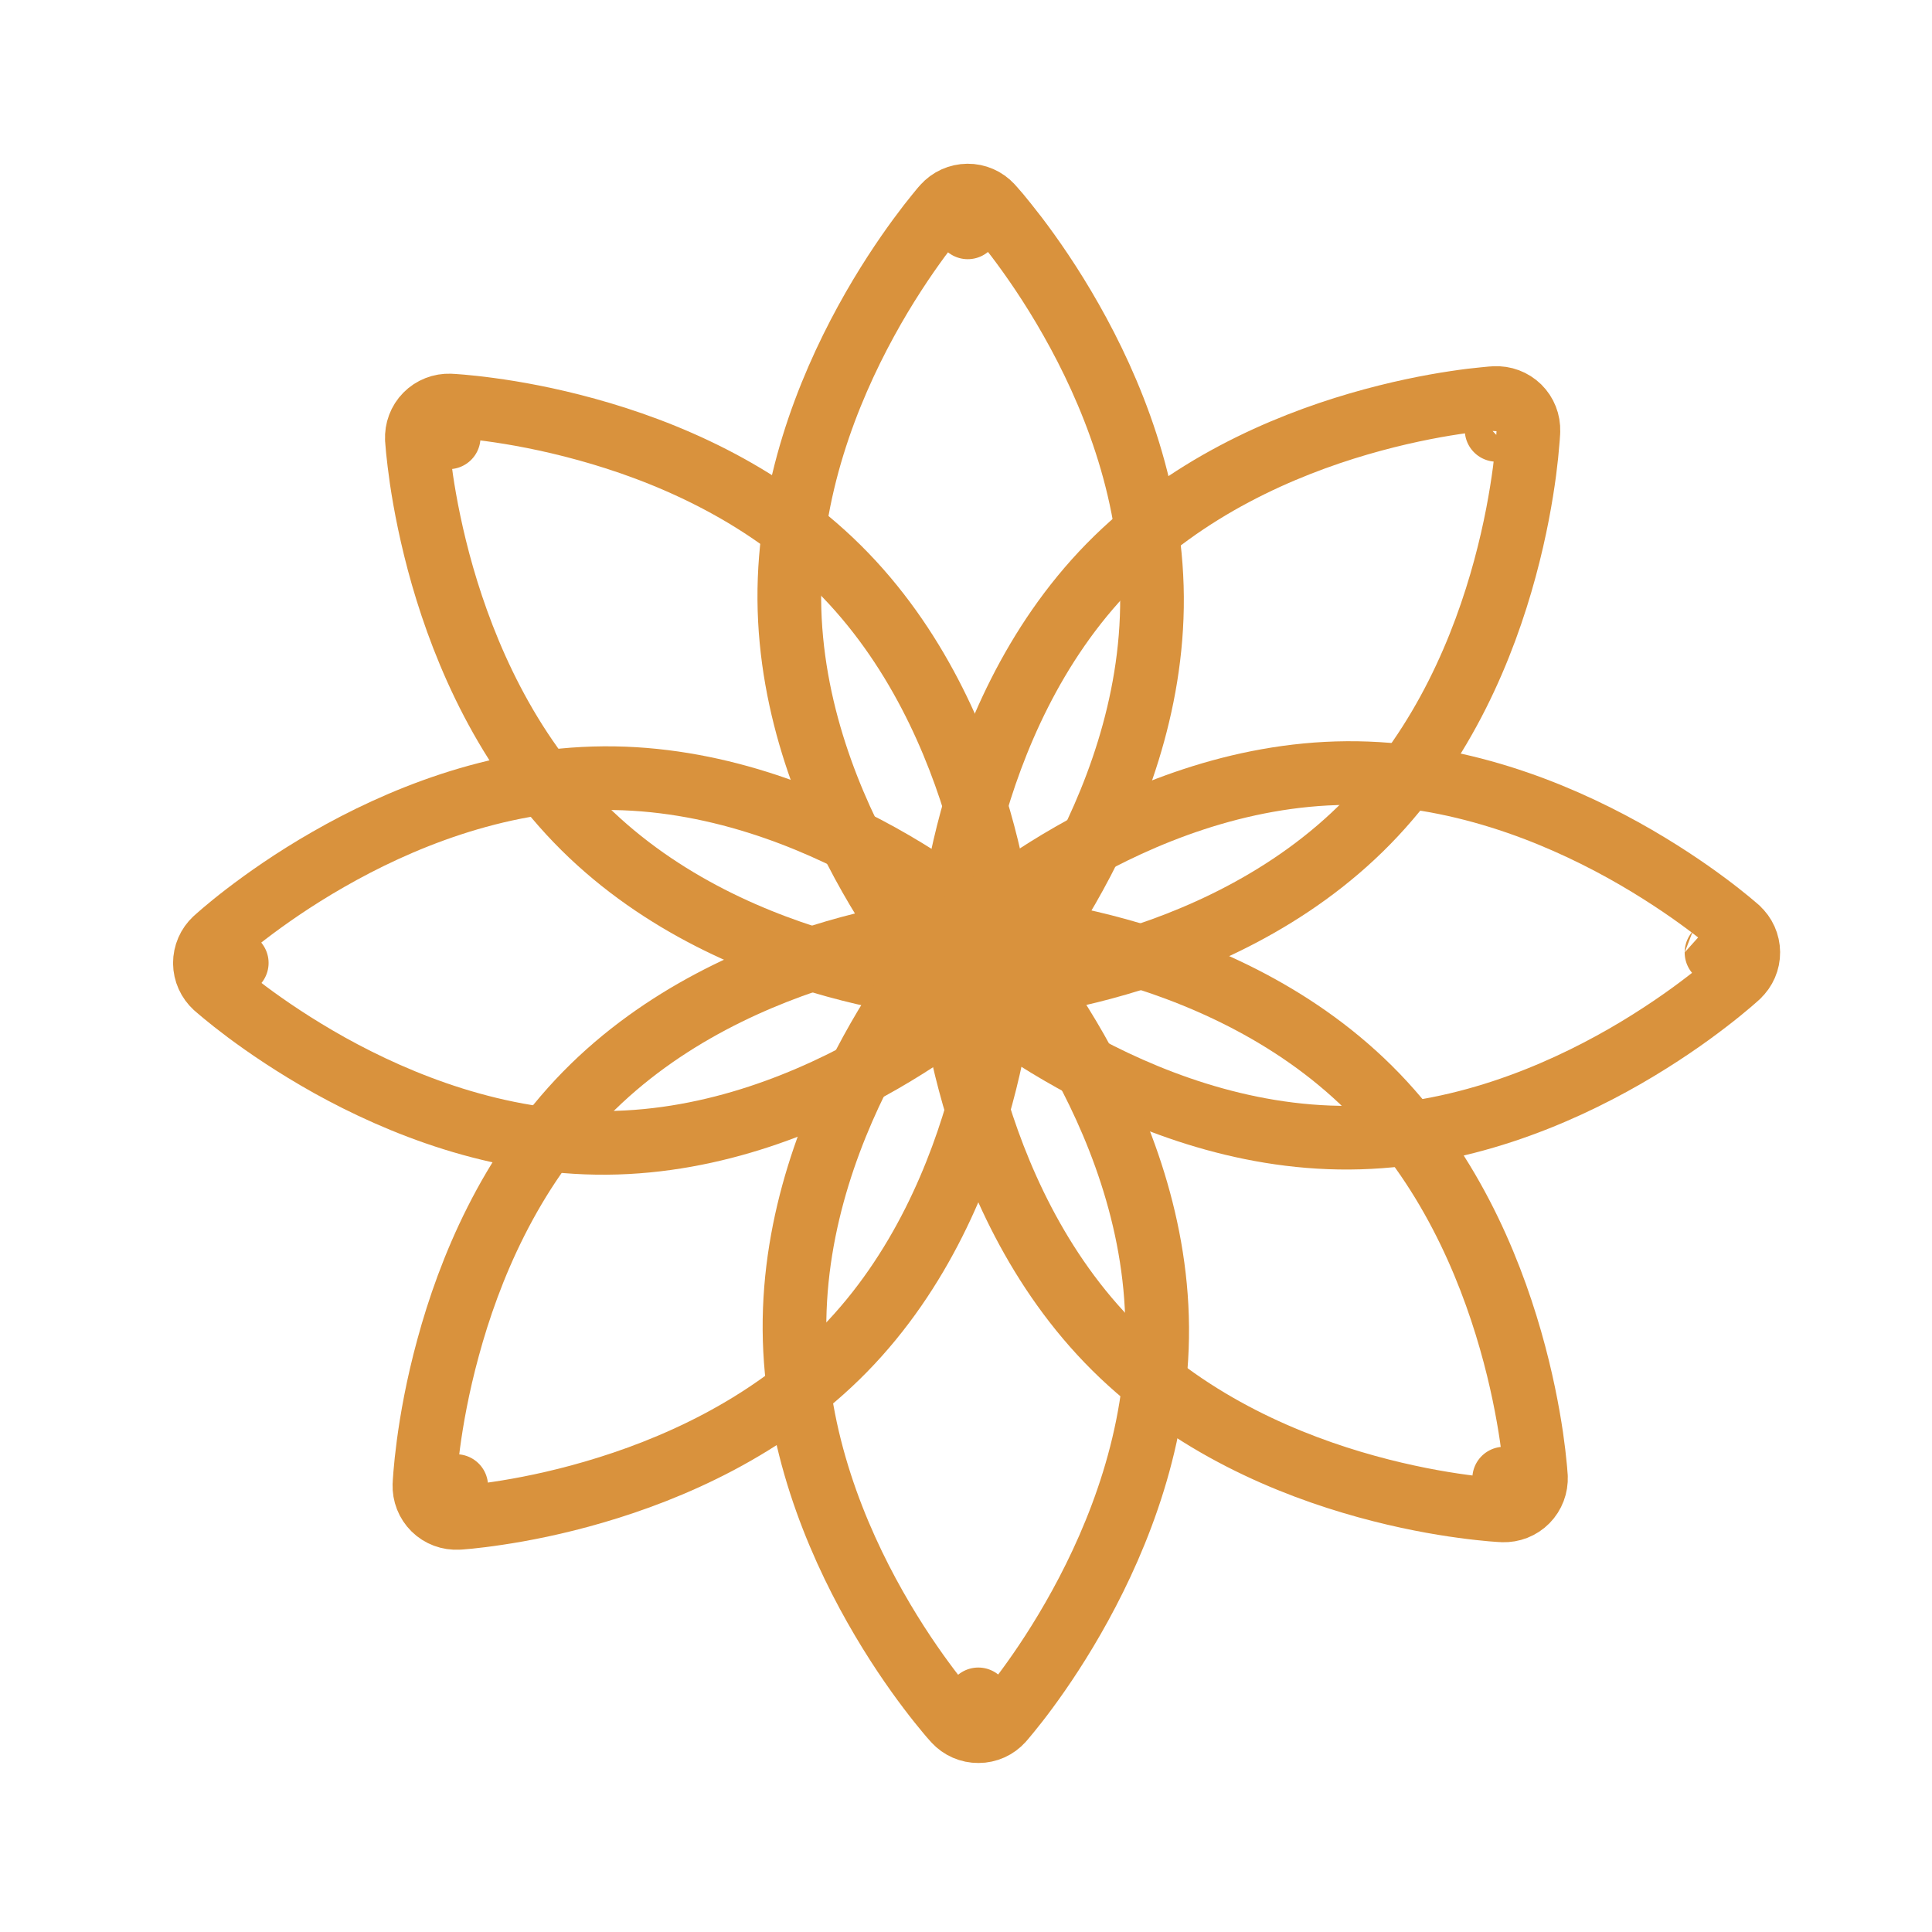
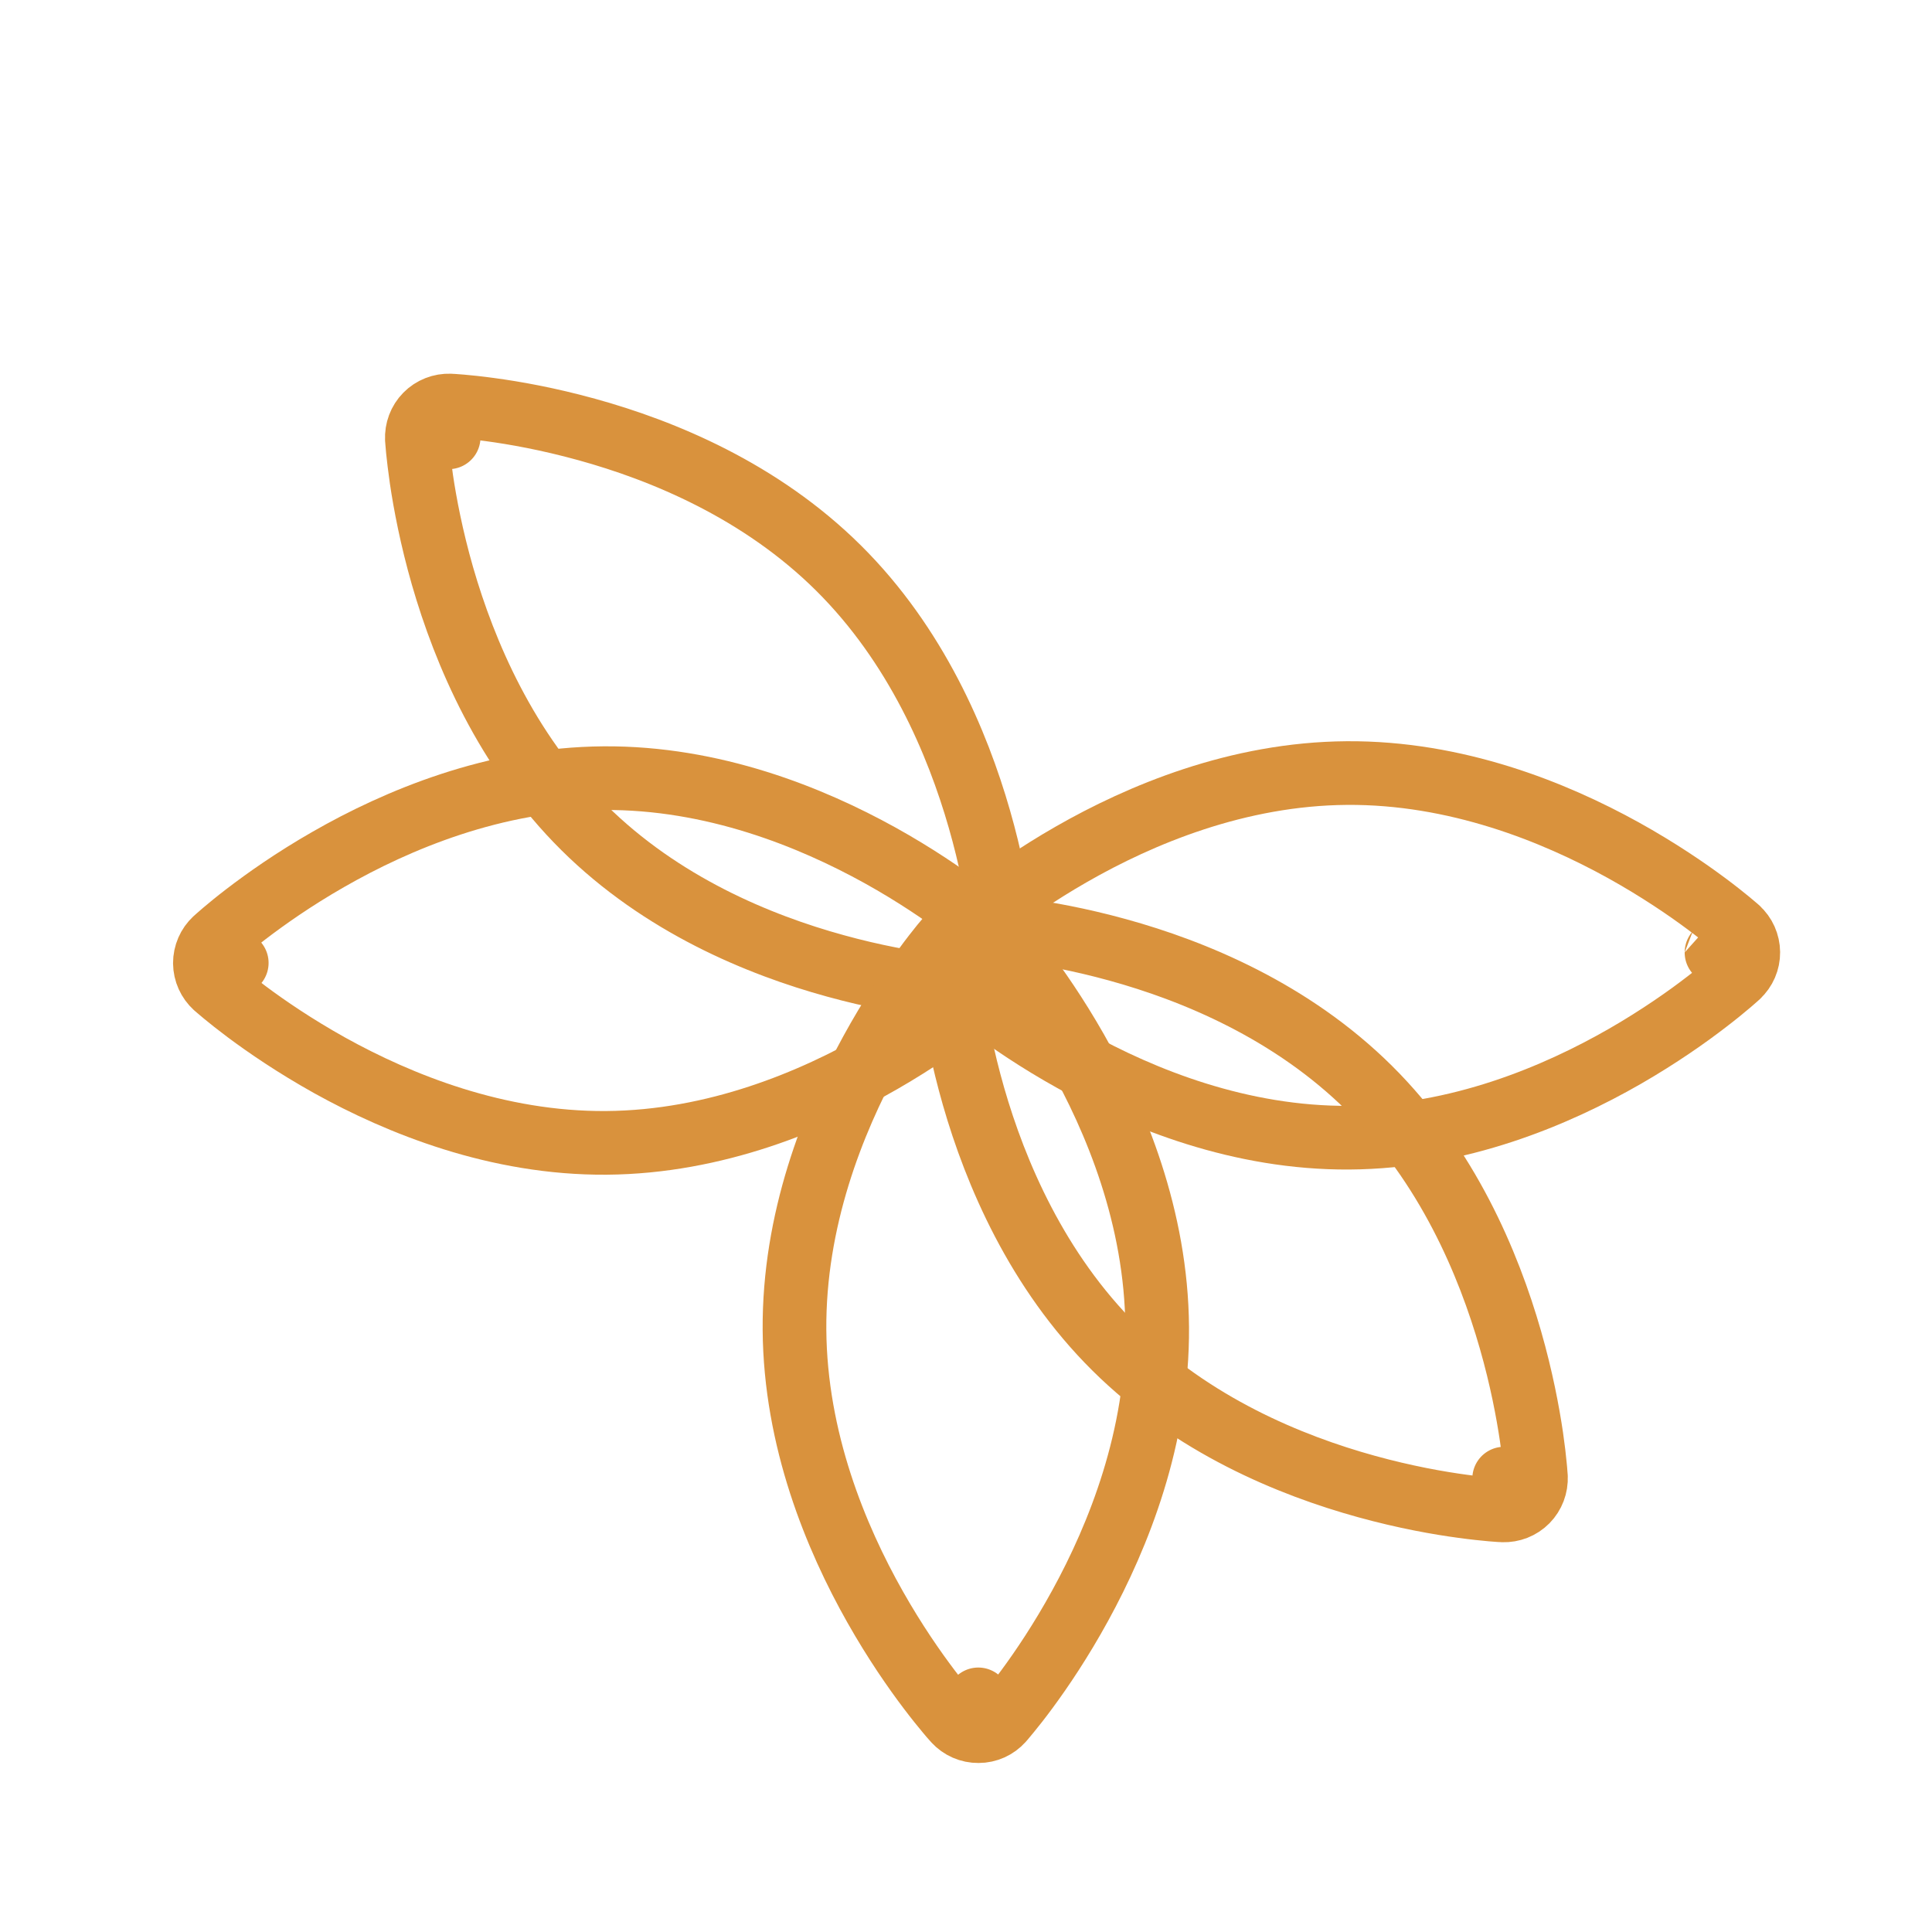
<svg xmlns="http://www.w3.org/2000/svg" width="22" height="22" viewBox="0 0 22 22" fill="none">
-   <path d="M11.156 10.906L10.794 10.89C10.79 10.993 10.829 11.092 10.902 11.164C10.974 11.236 11.074 11.273 11.176 11.268L11.156 10.906ZM11.156 10.906C10.794 10.89 10.794 10.89 10.794 10.89L10.794 10.89L10.794 10.889L10.794 10.887L10.795 10.88L10.796 10.854C10.797 10.833 10.8 10.802 10.803 10.763C10.809 10.684 10.821 10.573 10.839 10.434C10.876 10.157 10.943 9.77 11.063 9.33C11.302 8.454 11.758 7.337 12.63 6.446C13.503 5.555 14.606 5.08 15.473 4.827C15.909 4.7 16.292 4.626 16.567 4.585C16.705 4.564 16.816 4.551 16.894 4.544C16.933 4.54 16.963 4.537 16.985 4.535L17.01 4.534L17.017 4.533L17.02 4.533L17.02 4.533L17.021 4.533C17.021 4.533 17.021 4.533 17.042 4.895M11.156 10.906C11.176 11.268 11.176 11.268 11.177 11.268L11.177 11.268L11.178 11.268L11.18 11.268L11.187 11.267L11.212 11.265C11.234 11.264 11.264 11.261 11.303 11.257C11.381 11.25 11.493 11.237 11.631 11.216C11.906 11.175 12.29 11.103 12.726 10.976C13.595 10.725 14.7 10.251 15.573 9.359C16.445 8.468 16.9 7.35 17.137 6.473C17.257 6.031 17.323 5.644 17.36 5.367C17.378 5.228 17.389 5.116 17.395 5.037C17.399 4.998 17.401 4.967 17.402 4.946L17.404 4.92L17.404 4.913L17.404 4.911L17.404 4.91L17.404 4.91C17.404 4.91 17.404 4.909 17.042 4.895M17.042 4.895L17.404 4.909C17.408 4.807 17.369 4.708 17.296 4.636C17.223 4.565 17.123 4.527 17.021 4.533L17.042 4.895Z" stroke="#D9923D" stroke-width="0.725" stroke-linejoin="round" />
-   <path d="M11.157 10.907L10.911 10.64C10.836 10.71 10.794 10.807 10.794 10.909C10.795 11.011 10.839 11.108 10.914 11.176L11.157 10.907ZM11.157 10.907C10.911 10.64 10.911 10.64 10.911 10.64L10.911 10.64L10.912 10.64L10.914 10.638L10.919 10.633L10.938 10.616C10.954 10.602 10.977 10.582 11.007 10.556C11.067 10.506 11.153 10.434 11.264 10.349C11.486 10.18 11.805 9.954 12.2 9.728C12.985 9.278 14.093 8.812 15.336 8.803C16.58 8.794 17.695 9.244 18.486 9.682C18.884 9.903 19.207 10.124 19.43 10.29C19.543 10.374 19.63 10.444 19.691 10.494C19.721 10.519 19.744 10.539 19.761 10.553L19.78 10.569L19.785 10.574L19.787 10.576L19.788 10.576L19.788 10.576C19.788 10.576 19.788 10.577 19.546 10.846M11.157 10.907C10.914 11.176 10.914 11.176 10.915 11.176L10.915 11.177L10.915 11.177L10.917 11.179L10.922 11.184L10.942 11.2C10.958 11.214 10.981 11.234 11.012 11.259C11.072 11.309 11.16 11.38 11.272 11.463C11.495 11.63 11.818 11.852 12.216 12.073C13.007 12.513 14.122 12.964 15.366 12.955C16.61 12.947 17.719 12.479 18.504 12.028C18.898 11.801 19.218 11.575 19.439 11.404C19.55 11.319 19.636 11.248 19.696 11.197C19.726 11.171 19.749 11.151 19.765 11.137L19.784 11.12L19.79 11.115L19.791 11.113L19.792 11.113L19.792 11.112C19.792 11.112 19.792 11.112 19.546 10.846M19.546 10.846L19.788 10.577C19.864 10.645 19.907 10.742 19.908 10.844C19.909 10.945 19.867 11.043 19.792 11.112L19.546 10.846Z" stroke="#D9923D" stroke-width="0.725" stroke-linejoin="round" />
+   <path d="M11.157 10.907L10.911 10.64C10.795 11.011 10.839 11.108 10.914 11.176L11.157 10.907ZM11.157 10.907C10.911 10.64 10.911 10.64 10.911 10.64L10.911 10.64L10.912 10.64L10.914 10.638L10.919 10.633L10.938 10.616C10.954 10.602 10.977 10.582 11.007 10.556C11.067 10.506 11.153 10.434 11.264 10.349C11.486 10.18 11.805 9.954 12.2 9.728C12.985 9.278 14.093 8.812 15.336 8.803C16.58 8.794 17.695 9.244 18.486 9.682C18.884 9.903 19.207 10.124 19.43 10.29C19.543 10.374 19.63 10.444 19.691 10.494C19.721 10.519 19.744 10.539 19.761 10.553L19.78 10.569L19.785 10.574L19.787 10.576L19.788 10.576L19.788 10.576C19.788 10.576 19.788 10.577 19.546 10.846M11.157 10.907C10.914 11.176 10.914 11.176 10.915 11.176L10.915 11.177L10.915 11.177L10.917 11.179L10.922 11.184L10.942 11.2C10.958 11.214 10.981 11.234 11.012 11.259C11.072 11.309 11.16 11.38 11.272 11.463C11.495 11.63 11.818 11.852 12.216 12.073C13.007 12.513 14.122 12.964 15.366 12.955C16.61 12.947 17.719 12.479 18.504 12.028C18.898 11.801 19.218 11.575 19.439 11.404C19.55 11.319 19.636 11.248 19.696 11.197C19.726 11.171 19.749 11.151 19.765 11.137L19.784 11.12L19.79 11.115L19.791 11.113L19.792 11.113L19.792 11.112C19.792 11.112 19.792 11.112 19.546 10.846M19.546 10.846L19.788 10.577C19.864 10.645 19.907 10.742 19.908 10.844C19.909 10.945 19.867 11.043 19.792 11.112L19.546 10.846Z" stroke="#D9923D" stroke-width="0.725" stroke-linejoin="round" />
  <path d="M11.156 10.906L11.172 10.544C11.069 10.54 10.97 10.579 10.898 10.652C10.826 10.725 10.789 10.825 10.794 10.927L11.156 10.906ZM11.156 10.906C11.172 10.544 11.172 10.544 11.172 10.544L11.172 10.544L11.173 10.544L11.175 10.544L11.183 10.545L11.208 10.546C11.229 10.547 11.26 10.55 11.299 10.553C11.377 10.559 11.489 10.571 11.627 10.59C11.903 10.627 12.287 10.695 12.726 10.816C13.598 11.056 14.709 11.515 15.595 12.394C16.48 13.272 16.95 14.384 17.2 15.258C17.326 15.697 17.398 16.083 17.439 16.36C17.459 16.499 17.472 16.611 17.479 16.689C17.483 16.728 17.486 16.759 17.487 16.781L17.489 16.806L17.489 16.813L17.49 16.816L17.49 16.816L17.49 16.817C17.49 16.817 17.49 16.817 17.128 16.837M11.156 10.906C10.794 10.927 10.794 10.927 10.794 10.927L10.794 10.927L10.794 10.928L10.794 10.93L10.795 10.938L10.797 10.963C10.799 10.985 10.801 11.015 10.805 11.054C10.813 11.133 10.825 11.245 10.846 11.383C10.887 11.661 10.96 12.046 11.086 12.486C11.337 13.359 11.809 14.471 12.694 15.349C13.579 16.228 14.69 16.687 15.56 16.927C15.998 17.048 16.382 17.116 16.658 17.153C16.796 17.172 16.907 17.183 16.985 17.19C17.024 17.193 17.055 17.195 17.076 17.197L17.101 17.198L17.109 17.199L17.111 17.199L17.112 17.199L17.112 17.199C17.112 17.199 17.112 17.199 17.128 16.837M17.128 16.837L17.49 16.817C17.495 16.919 17.457 17.019 17.386 17.091C17.314 17.164 17.214 17.203 17.112 17.199L17.128 16.837Z" stroke="#D9923D" stroke-width="0.725" stroke-linejoin="round" />
-   <path d="M11.081 11.03L10.814 11.274C10.883 11.35 10.981 11.393 11.084 11.392C11.186 11.392 11.284 11.347 11.352 11.271L11.081 11.03ZM11.081 11.03C10.814 11.274 10.813 11.274 10.813 11.274L10.813 11.274L10.813 11.273L10.811 11.272L10.806 11.266L10.79 11.247C10.775 11.231 10.755 11.208 10.73 11.178C10.68 11.118 10.609 11.031 10.524 10.919C10.356 10.697 10.132 10.376 9.907 9.98C9.46 9.191 8.997 8.077 8.988 6.827C8.979 5.576 9.426 4.455 9.861 3.659C10.08 3.258 10.3 2.934 10.465 2.709C10.548 2.596 10.617 2.508 10.667 2.447C10.692 2.416 10.711 2.393 10.725 2.376L10.742 2.357L10.747 2.352L10.748 2.35L10.749 2.349L10.749 2.349C10.749 2.349 10.749 2.349 11.02 2.589M11.081 11.03C11.352 11.271 11.352 11.271 11.352 11.271L11.352 11.27L11.353 11.27L11.354 11.268L11.359 11.263L11.376 11.243C11.39 11.227 11.409 11.204 11.434 11.173C11.484 11.112 11.554 11.024 11.637 10.912C11.803 10.687 12.023 10.363 12.242 9.963C12.679 9.168 13.127 8.048 13.118 6.797C13.109 5.546 12.645 4.432 12.197 3.642C11.972 3.244 11.747 2.923 11.578 2.7C11.493 2.589 11.422 2.502 11.372 2.441C11.347 2.411 11.326 2.388 11.312 2.372L11.295 2.353L11.29 2.347L11.289 2.346L11.288 2.345L11.288 2.345C11.288 2.345 11.288 2.345 11.02 2.589M11.02 2.589L11.288 2.345C11.219 2.269 11.12 2.226 11.018 2.227C10.915 2.228 10.817 2.272 10.749 2.349L11.02 2.589Z" stroke="#D9923D" stroke-width="0.725" stroke-linejoin="round" />
  <path d="M11.081 10.906L11.066 11.268C11.168 11.272 11.267 11.233 11.339 11.161C11.411 11.088 11.448 10.988 11.443 10.886L11.081 10.906ZM11.081 10.906C11.443 10.886 11.443 10.886 11.443 10.886L11.443 10.886L11.443 10.885L11.443 10.883L11.442 10.875L11.44 10.85C11.439 10.829 11.436 10.798 11.432 10.759C11.425 10.68 11.412 10.569 11.392 10.43C11.351 10.153 11.279 9.768 11.153 9.329C10.903 8.457 10.433 7.346 9.548 6.468C8.662 5.589 7.551 5.13 6.679 4.89C6.241 4.769 5.856 4.701 5.58 4.664C5.442 4.645 5.33 4.634 5.252 4.627C5.213 4.624 5.183 4.622 5.161 4.62L5.136 4.619L5.128 4.618L5.126 4.618L5.125 4.618L5.125 4.618C5.125 4.618 5.125 4.618 5.109 4.98M11.081 10.906C11.066 11.268 11.066 11.268 11.066 11.268L11.065 11.268L11.065 11.268L11.062 11.268L11.055 11.268L11.03 11.266C11.008 11.265 10.978 11.263 10.939 11.26C10.861 11.253 10.75 11.242 10.612 11.223C10.336 11.187 9.952 11.12 9.514 10.999C8.643 10.76 7.533 10.302 6.647 9.423C5.762 8.545 5.291 7.433 5.039 6.56C4.913 6.121 4.84 5.735 4.799 5.458C4.779 5.319 4.766 5.207 4.758 5.129C4.754 5.09 4.752 5.059 4.75 5.037L4.748 5.012L4.748 5.005L4.748 5.002L4.747 5.002L4.747 5.001C4.747 5.001 4.747 5.001 5.109 4.98M5.109 4.98L5.125 4.618C5.023 4.614 4.923 4.653 4.851 4.726C4.779 4.799 4.742 4.899 4.747 5.001L5.109 4.98Z" stroke="#D9923D" stroke-width="0.725" stroke-linejoin="round" />
  <path d="M11.08 10.905L11.327 11.171C11.401 11.101 11.443 11.004 11.443 10.902C11.442 10.8 11.398 10.704 11.323 10.636L11.08 10.905ZM11.08 10.905C11.327 11.171 11.327 11.171 11.327 11.171L11.326 11.171L11.326 11.171L11.324 11.173L11.319 11.178L11.3 11.195C11.284 11.209 11.261 11.23 11.231 11.255C11.171 11.306 11.085 11.377 10.974 11.463C10.753 11.633 10.435 11.859 10.04 12.086C9.257 12.537 8.149 13.005 6.905 13.014C5.661 13.023 4.546 12.571 3.755 12.132C3.357 11.91 3.035 11.689 2.811 11.522C2.699 11.438 2.611 11.368 2.551 11.318C2.52 11.293 2.497 11.273 2.481 11.259L2.462 11.242L2.456 11.237L2.454 11.236L2.454 11.235L2.454 11.235C2.453 11.235 2.453 11.235 2.696 10.965M11.08 10.905C11.323 10.636 11.322 10.636 11.322 10.635L11.322 10.635L11.322 10.635L11.32 10.633L11.314 10.628L11.295 10.612C11.279 10.598 11.256 10.578 11.226 10.553C11.165 10.503 11.078 10.433 10.966 10.349C10.742 10.183 10.421 9.962 10.023 9.741C9.233 9.303 8.119 8.852 6.875 8.861C5.632 8.87 4.524 9.336 3.739 9.786C3.344 10.012 3.025 10.238 2.803 10.408C2.692 10.493 2.606 10.564 2.546 10.615C2.516 10.64 2.493 10.661 2.477 10.675L2.458 10.692L2.453 10.697L2.451 10.698L2.45 10.699L2.45 10.699C2.45 10.699 2.45 10.699 2.696 10.965M2.696 10.965L2.45 10.699C2.375 10.768 2.333 10.866 2.333 10.968C2.334 11.07 2.378 11.167 2.453 11.235L2.696 10.965Z" stroke="#D9923D" stroke-width="0.725" stroke-linejoin="round" />
-   <path d="M11.081 10.906L11.443 10.921C11.447 10.819 11.408 10.72 11.335 10.648C11.262 10.576 11.162 10.539 11.06 10.545L11.081 10.906ZM11.081 10.906C11.443 10.921 11.443 10.921 11.443 10.921L11.443 10.922L11.443 10.922L11.443 10.925L11.443 10.932L11.441 10.957C11.44 10.979 11.438 11.01 11.434 11.049C11.428 11.127 11.417 11.239 11.399 11.379C11.362 11.656 11.296 12.043 11.176 12.484C10.939 13.361 10.485 14.48 9.612 15.371C8.739 16.262 7.634 16.737 6.766 16.99C6.329 17.118 5.946 17.191 5.67 17.232C5.532 17.253 5.421 17.266 5.343 17.274C5.304 17.277 5.274 17.28 5.252 17.282L5.227 17.284L5.22 17.284L5.217 17.284L5.217 17.284L5.216 17.284C5.216 17.284 5.216 17.284 5.195 16.922M11.081 10.906C11.06 10.545 11.06 10.545 11.06 10.545L11.059 10.545L11.059 10.545L11.056 10.545L11.049 10.545L11.024 10.547C11.003 10.549 10.972 10.551 10.933 10.555C10.855 10.563 10.744 10.576 10.607 10.597C10.331 10.638 9.948 10.711 9.512 10.838C8.645 11.092 7.542 11.567 6.669 12.458C5.797 13.349 5.341 14.467 5.103 15.344C4.982 15.785 4.915 16.172 4.878 16.45C4.86 16.589 4.848 16.701 4.842 16.779C4.839 16.818 4.837 16.849 4.835 16.871L4.834 16.896L4.833 16.904L4.833 16.906L4.833 16.907L4.833 16.907C4.833 16.907 4.833 16.907 5.195 16.922M5.195 16.922L5.216 17.284C5.114 17.29 5.014 17.253 4.941 17.181C4.868 17.109 4.829 17.009 4.833 16.907L5.195 16.922Z" stroke="#D9923D" stroke-width="0.725" stroke-linejoin="round" />
  <path d="M11.079 10.906L11.347 10.661C11.277 10.585 11.179 10.542 11.076 10.543C10.973 10.544 10.876 10.588 10.808 10.665L11.079 10.906ZM11.079 10.906C11.347 10.661 11.347 10.661 11.347 10.661L11.347 10.662L11.347 10.662L11.349 10.664L11.354 10.669L11.371 10.688C11.385 10.704 11.405 10.728 11.43 10.758C11.481 10.818 11.552 10.905 11.636 11.017C11.806 11.239 12.03 11.561 12.256 11.958C12.704 12.748 13.168 13.863 13.177 15.114C13.186 16.364 12.738 17.485 12.301 18.282C12.082 18.682 11.862 19.007 11.696 19.232C11.613 19.345 11.543 19.433 11.493 19.494C11.468 19.524 11.449 19.548 11.435 19.564L11.418 19.584L11.413 19.589L11.412 19.591L11.411 19.591L11.411 19.591C11.411 19.592 11.411 19.592 11.14 19.351M11.079 10.906C10.808 10.665 10.807 10.665 10.807 10.666L10.807 10.666L10.807 10.666L10.805 10.668L10.8 10.674L10.784 10.693C10.77 10.709 10.75 10.733 10.725 10.763C10.676 10.824 10.606 10.912 10.524 11.025C10.358 11.25 10.139 11.575 9.92 11.975C9.484 12.772 9.038 13.893 9.047 15.143C9.056 16.393 9.518 17.508 9.965 18.298C10.19 18.696 10.414 19.017 10.583 19.24C10.667 19.351 10.738 19.438 10.788 19.498C10.813 19.529 10.834 19.552 10.848 19.568L10.865 19.587L10.87 19.593L10.871 19.594L10.872 19.595L10.872 19.595C10.872 19.595 10.872 19.595 11.14 19.351M11.14 19.351L11.411 19.592C11.343 19.669 11.245 19.713 11.142 19.713C11.039 19.714 10.941 19.671 10.872 19.595L11.14 19.351Z" stroke="#D9923D" stroke-width="0.725" stroke-linejoin="round" />
</svg>